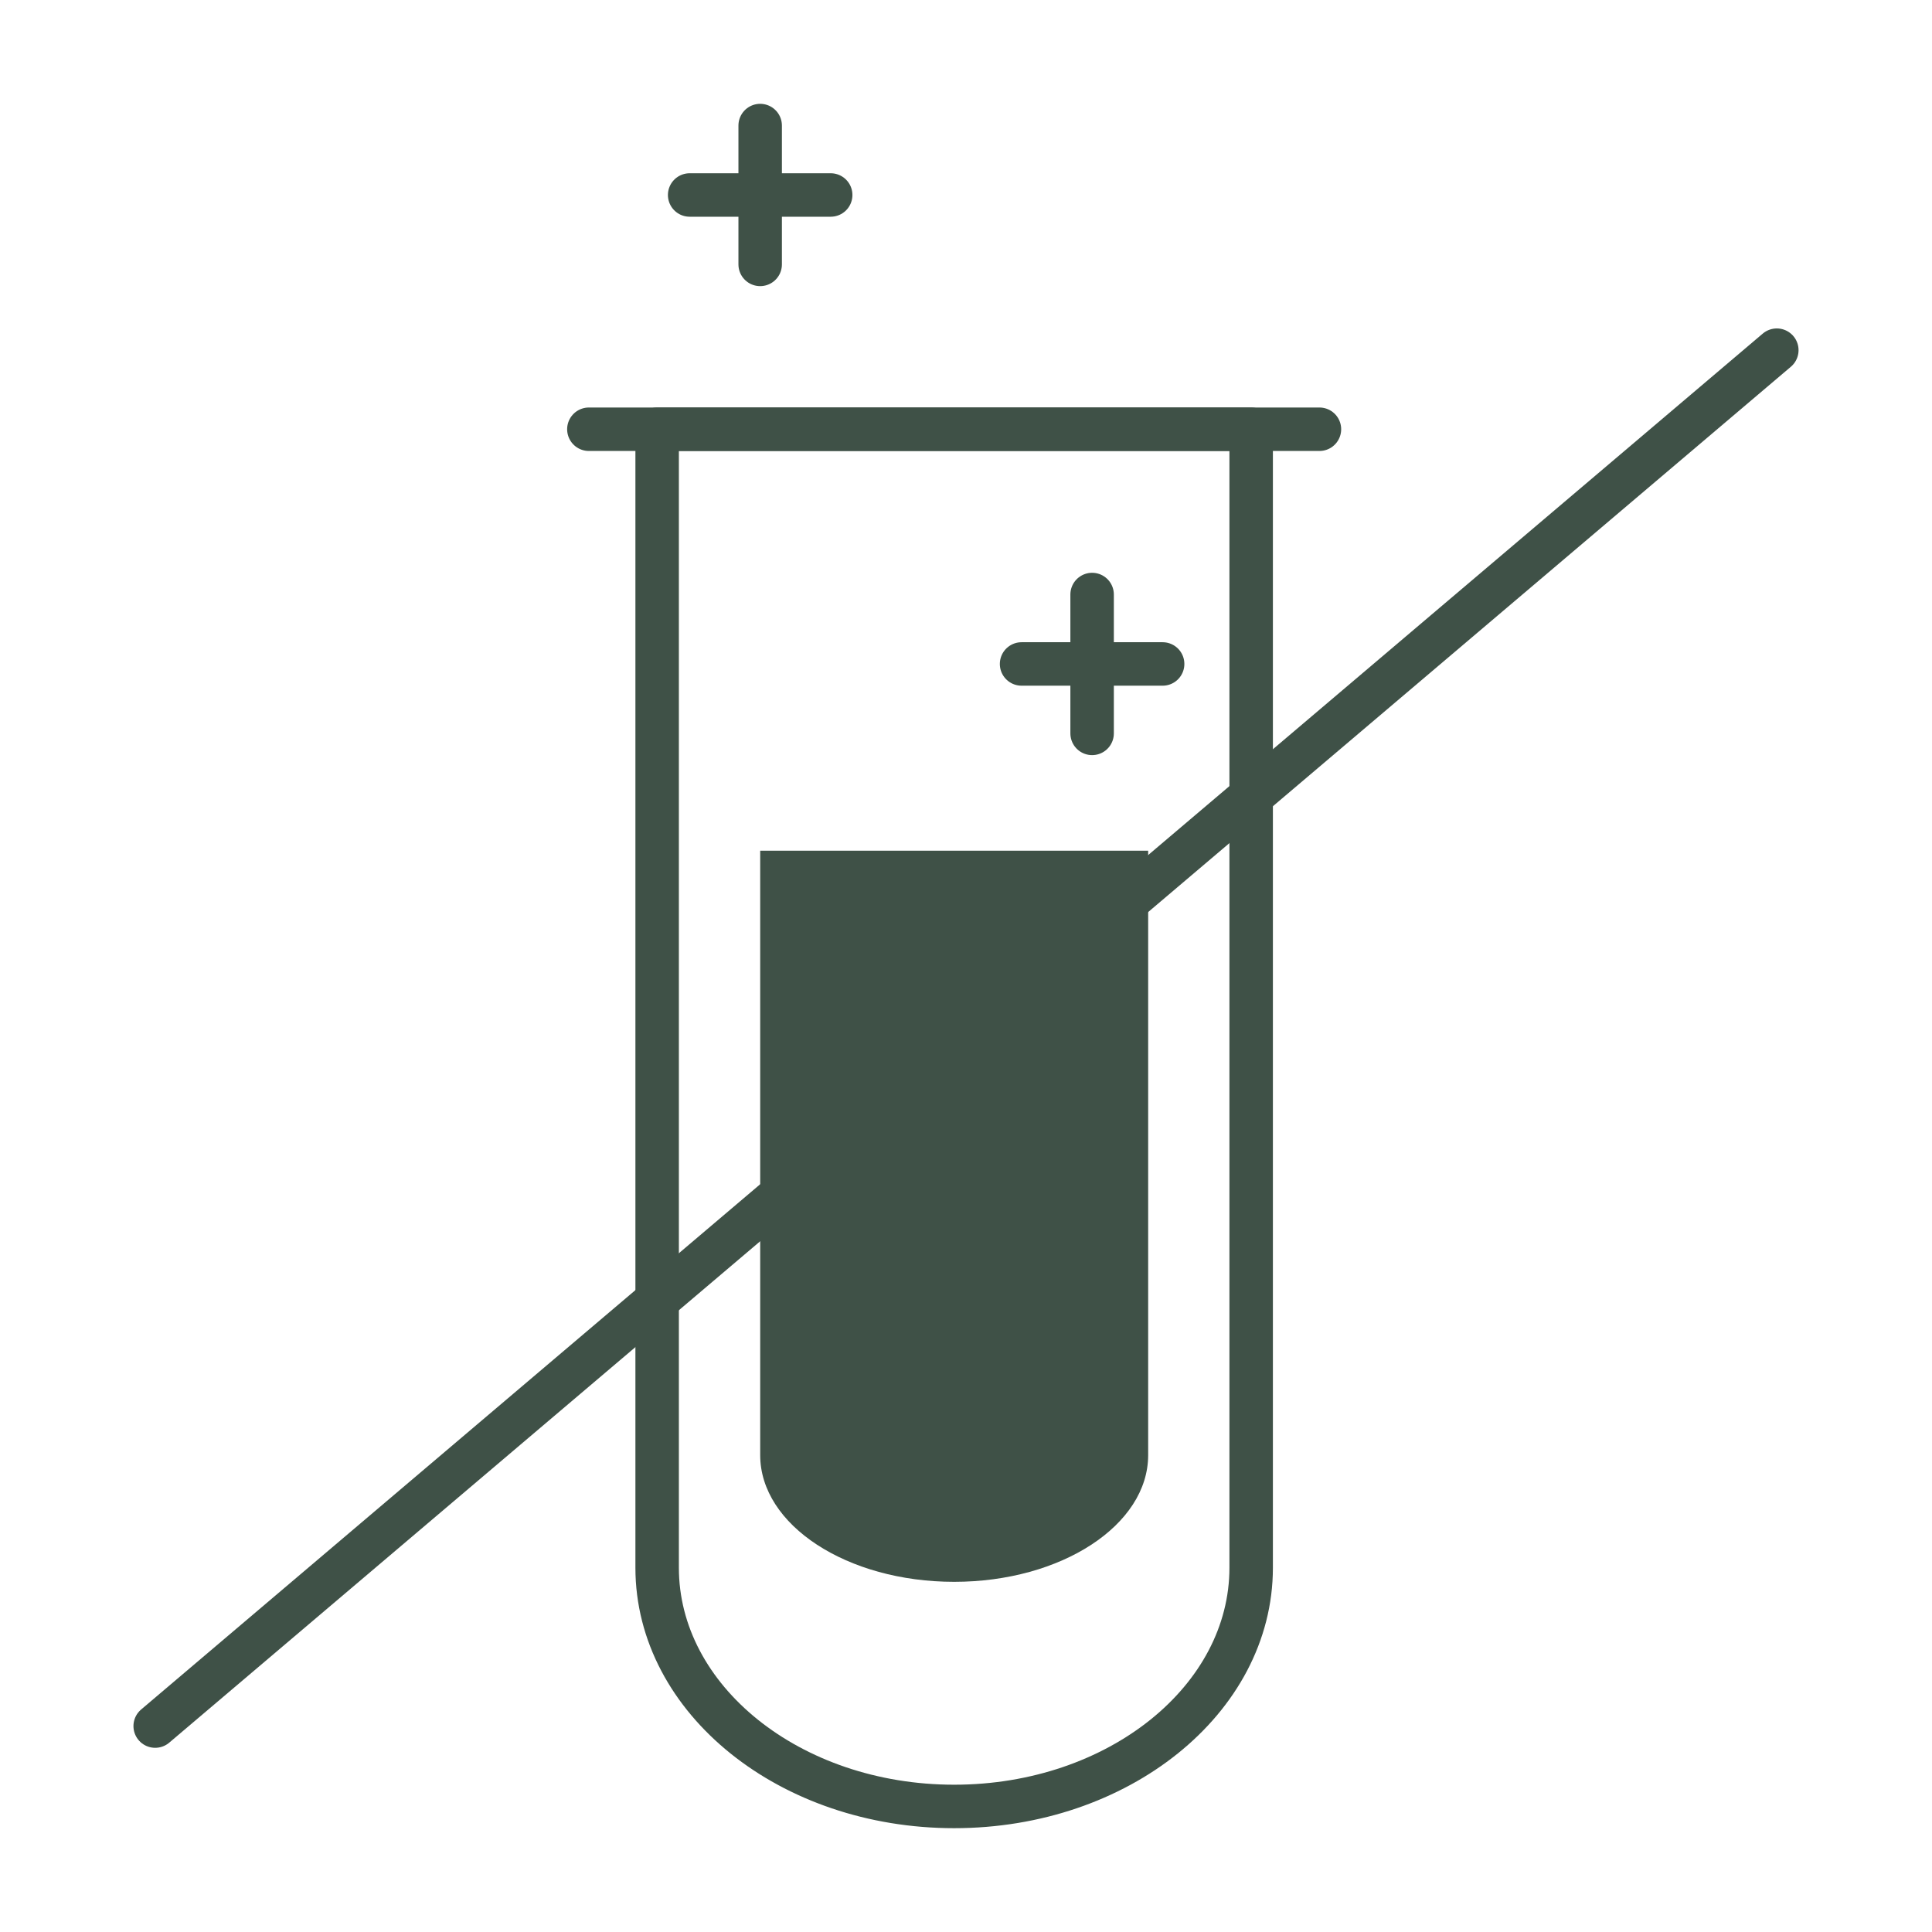
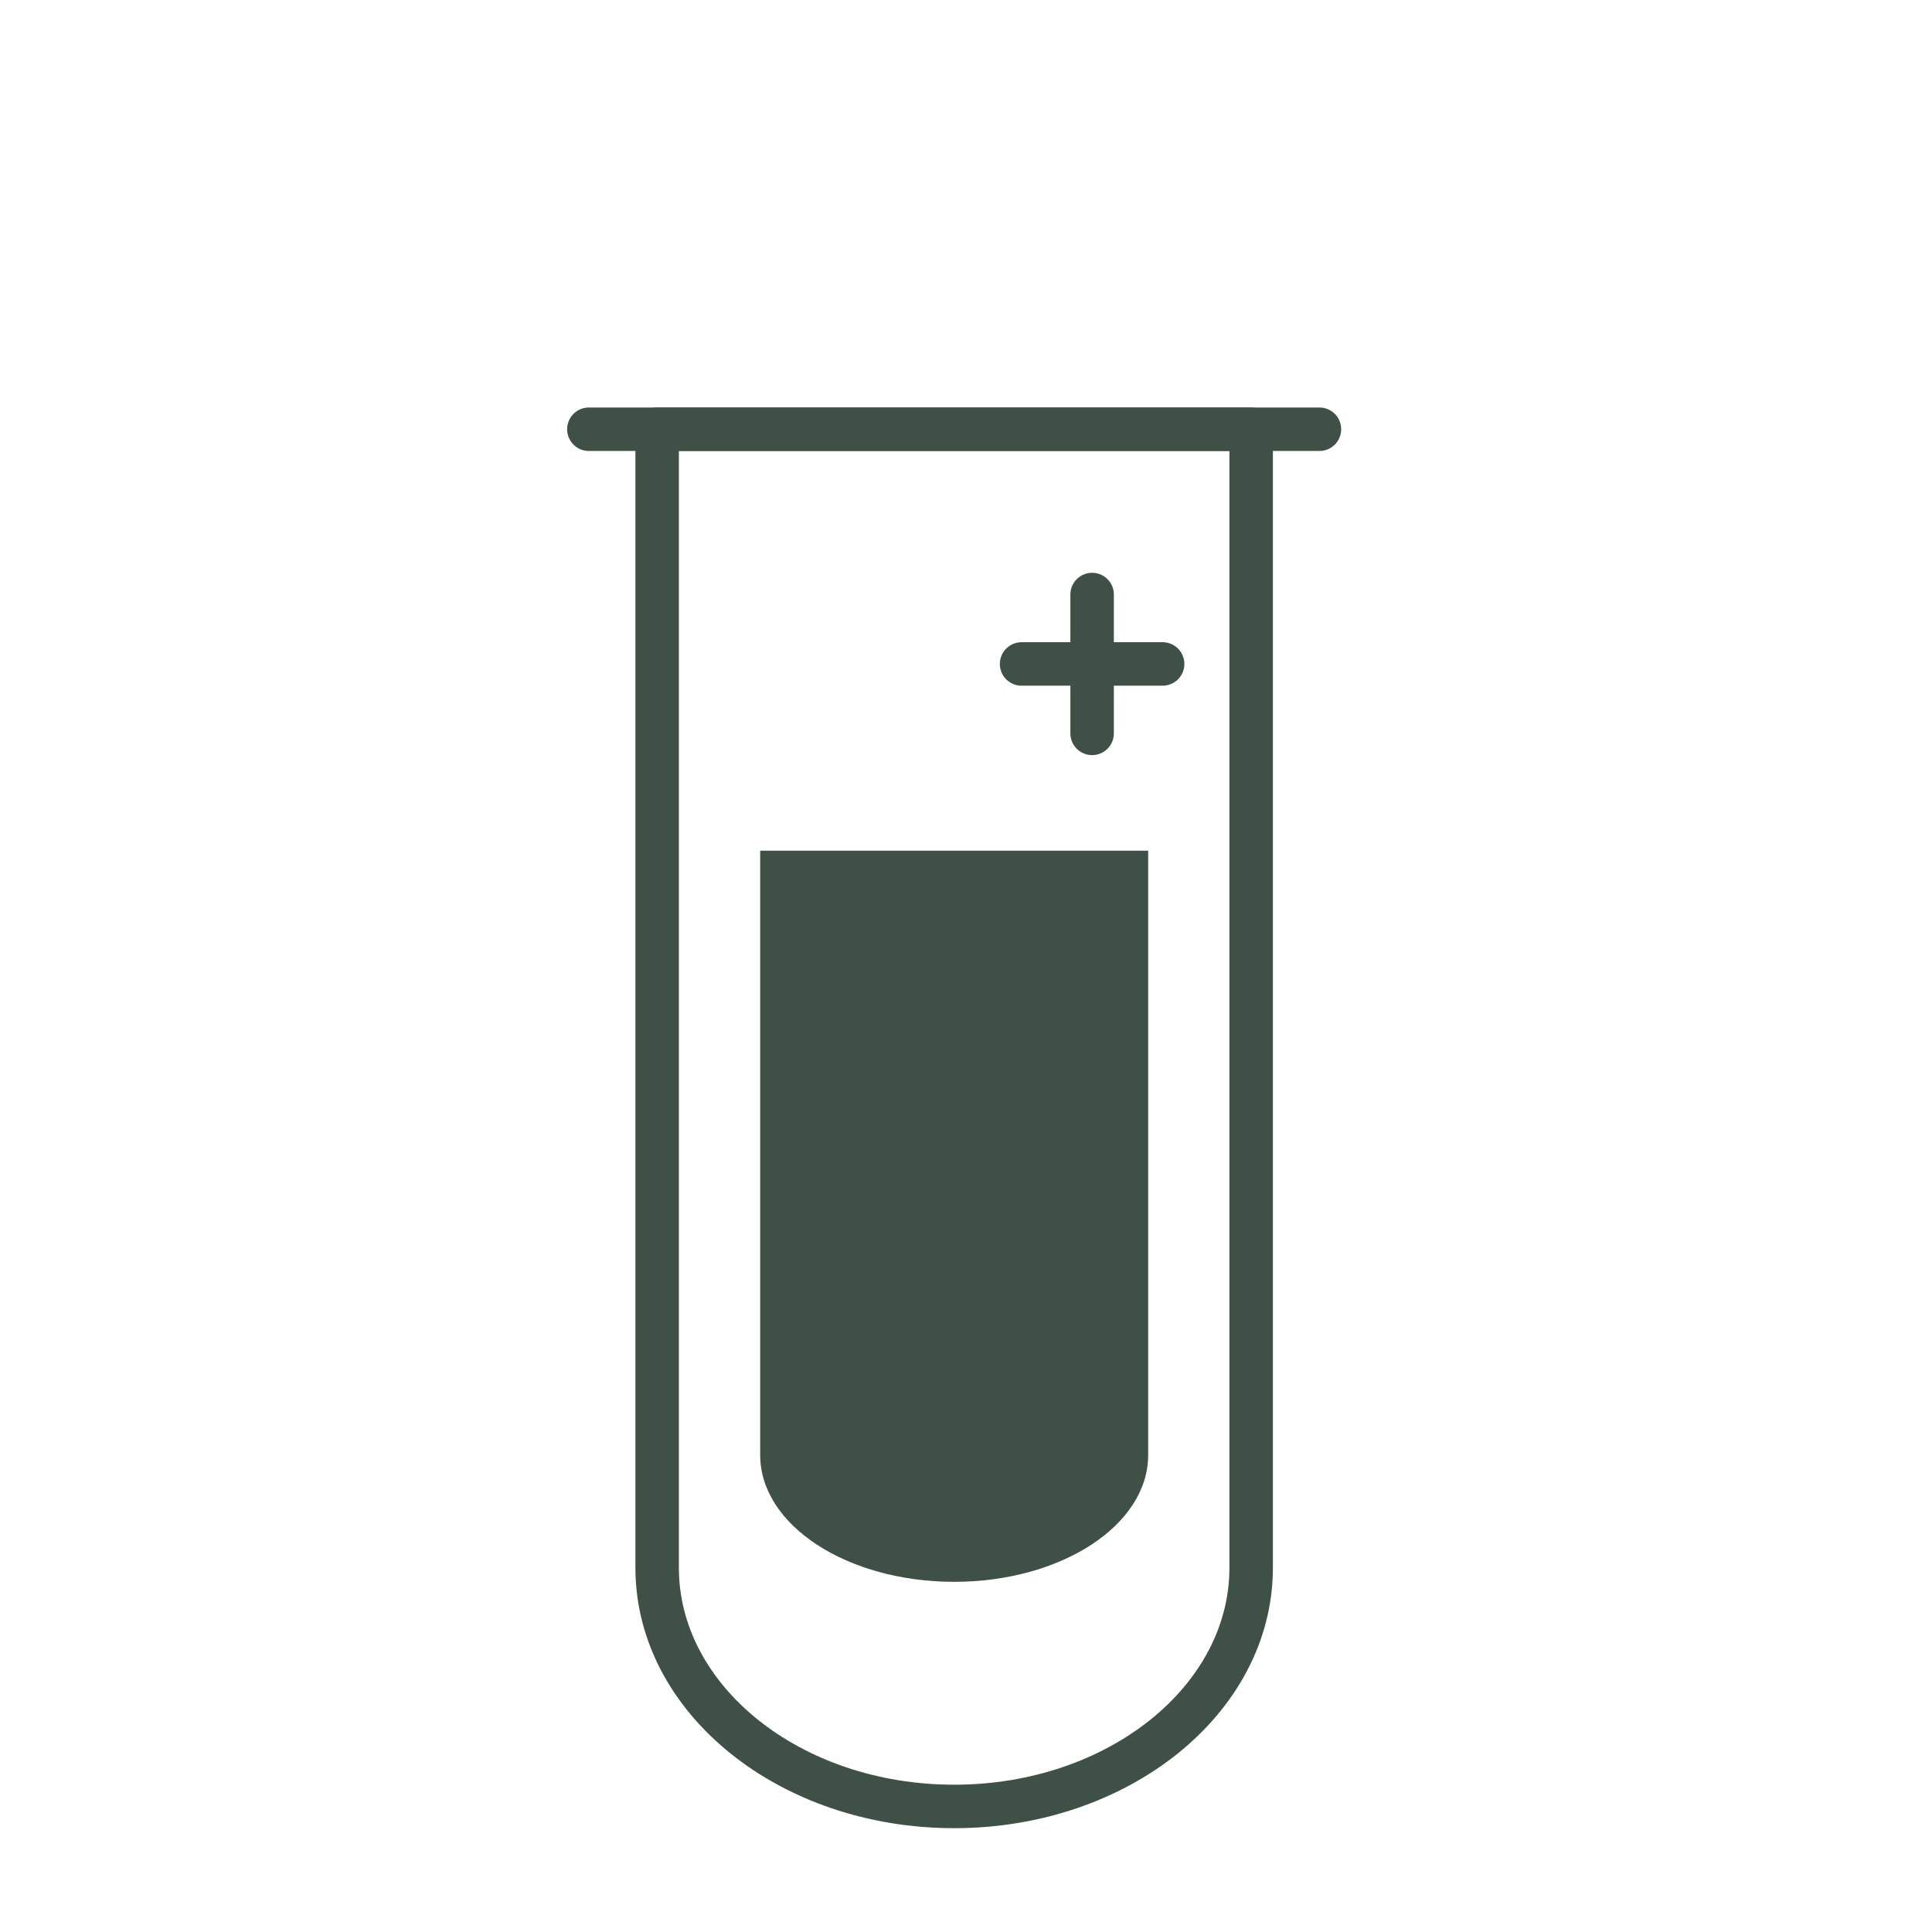
<svg xmlns="http://www.w3.org/2000/svg" id="Livello_1" version="1.1" viewBox="0 0 800 800">
  <defs>
    <style>
      .st0 {
        fill: #3f5147;
      }

      .st1 {
        fill: none;
        stroke: #3f5147;
        stroke-linecap: round;
        stroke-linejoin: round;
        stroke-width: 18px;
      }
    </style>
  </defs>
  <path class="st1" d="M395.1,748.01h0c-67.92,0-122.99-44.25-122.99-98.84V177.74h245.97v471.43c0,54.59-55.06,98.84-122.99,98.84Z" />
  <path class="st0" d="M395.1,655h0c-44.36,0-80.32-23.49-80.32-52.47v-250.27h160.65v250.27c0,28.98-35.96,52.47-80.32,52.47Z" />
  <line class="st1" x1="243.84" y1="177.74" x2="546.35" y2="177.74" />
  <g>
-     <line class="st1" x1="314.77" y1="51.99" x2="314.77" y2="109.48" />
-     <line class="st1" x1="285.57" y1="80.74" x2="343.97" y2="80.74" />
-   </g>
+     </g>
  <g>
    <line class="st1" x1="452.22" y1="246.18" x2="452.22" y2="303.68" />
    <line class="st1" x1="423.01" y1="274.93" x2="481.42" y2="274.93" />
  </g>
-   <line class="st1" x1="64.26" y1="714.73" x2="735.74" y2="145" />
</svg>